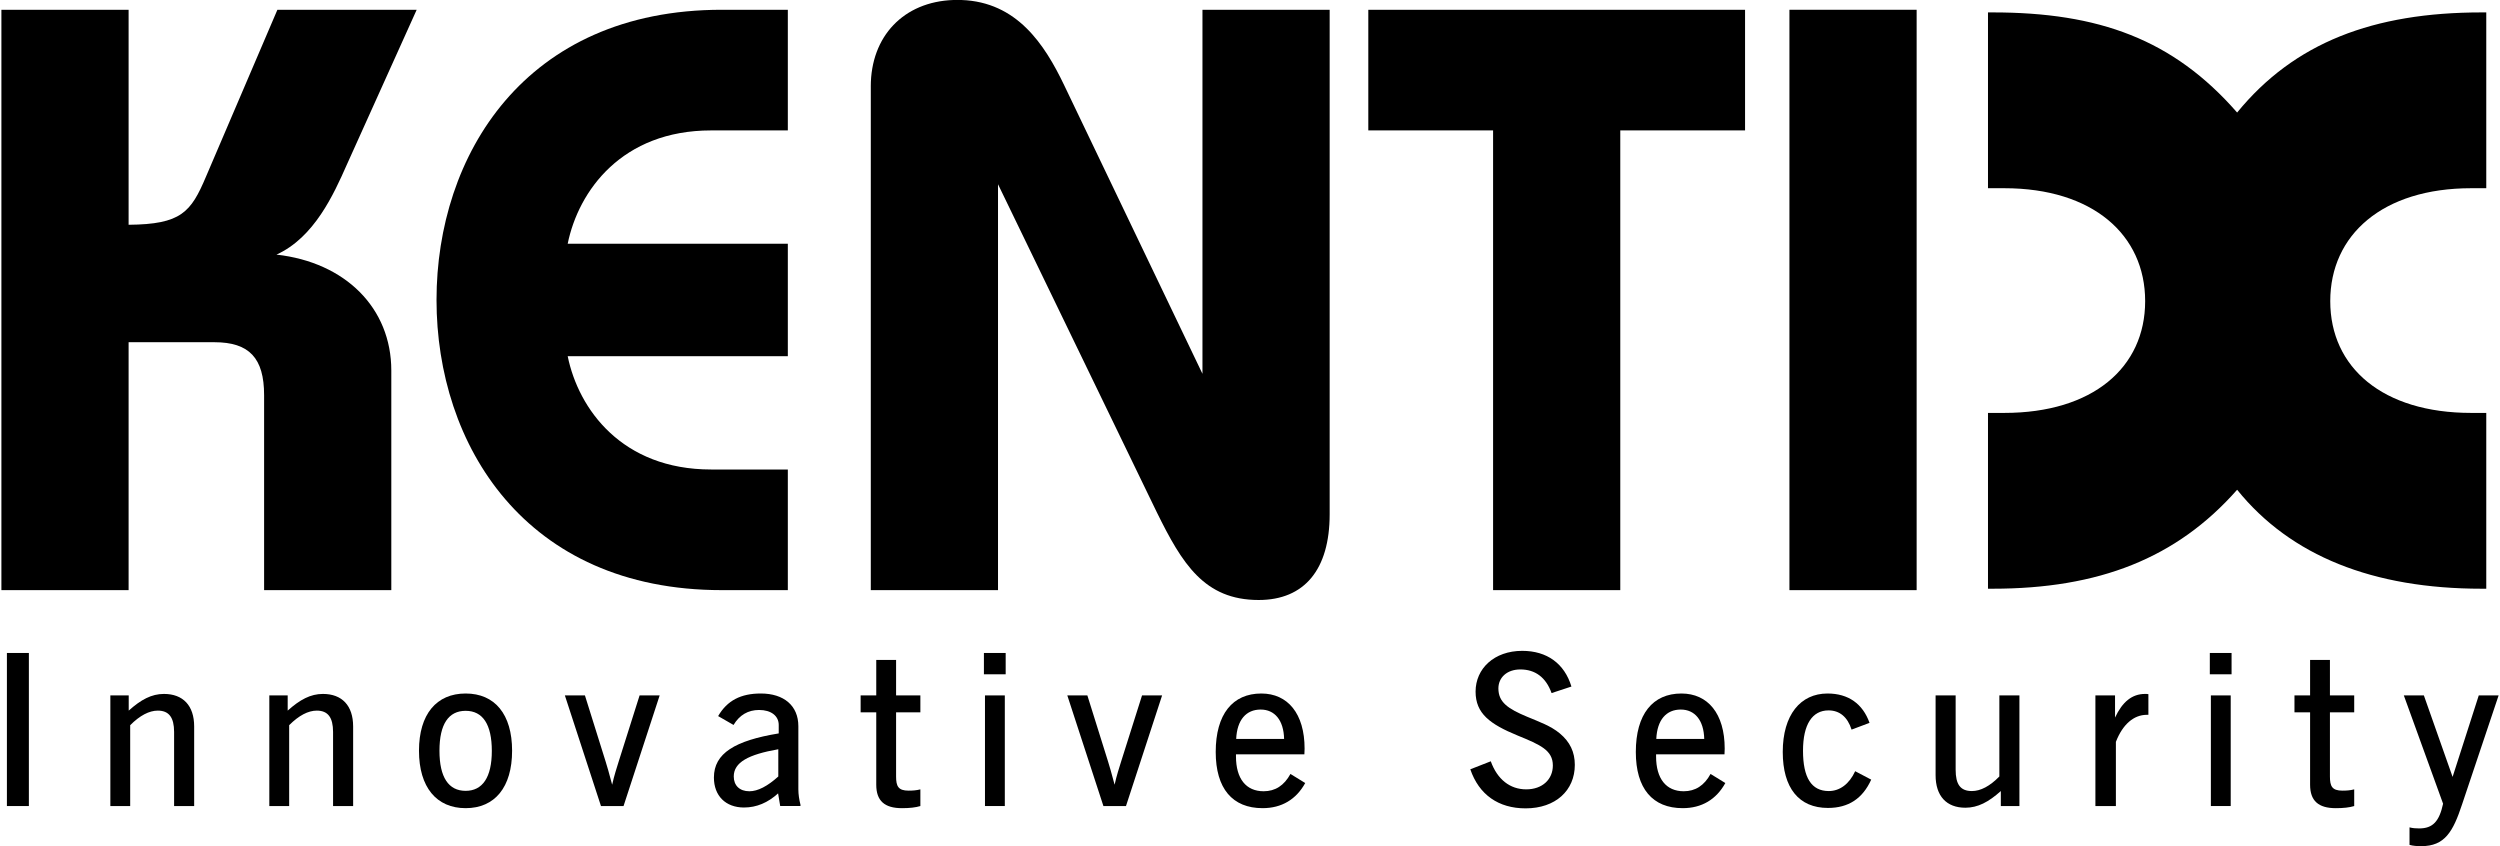
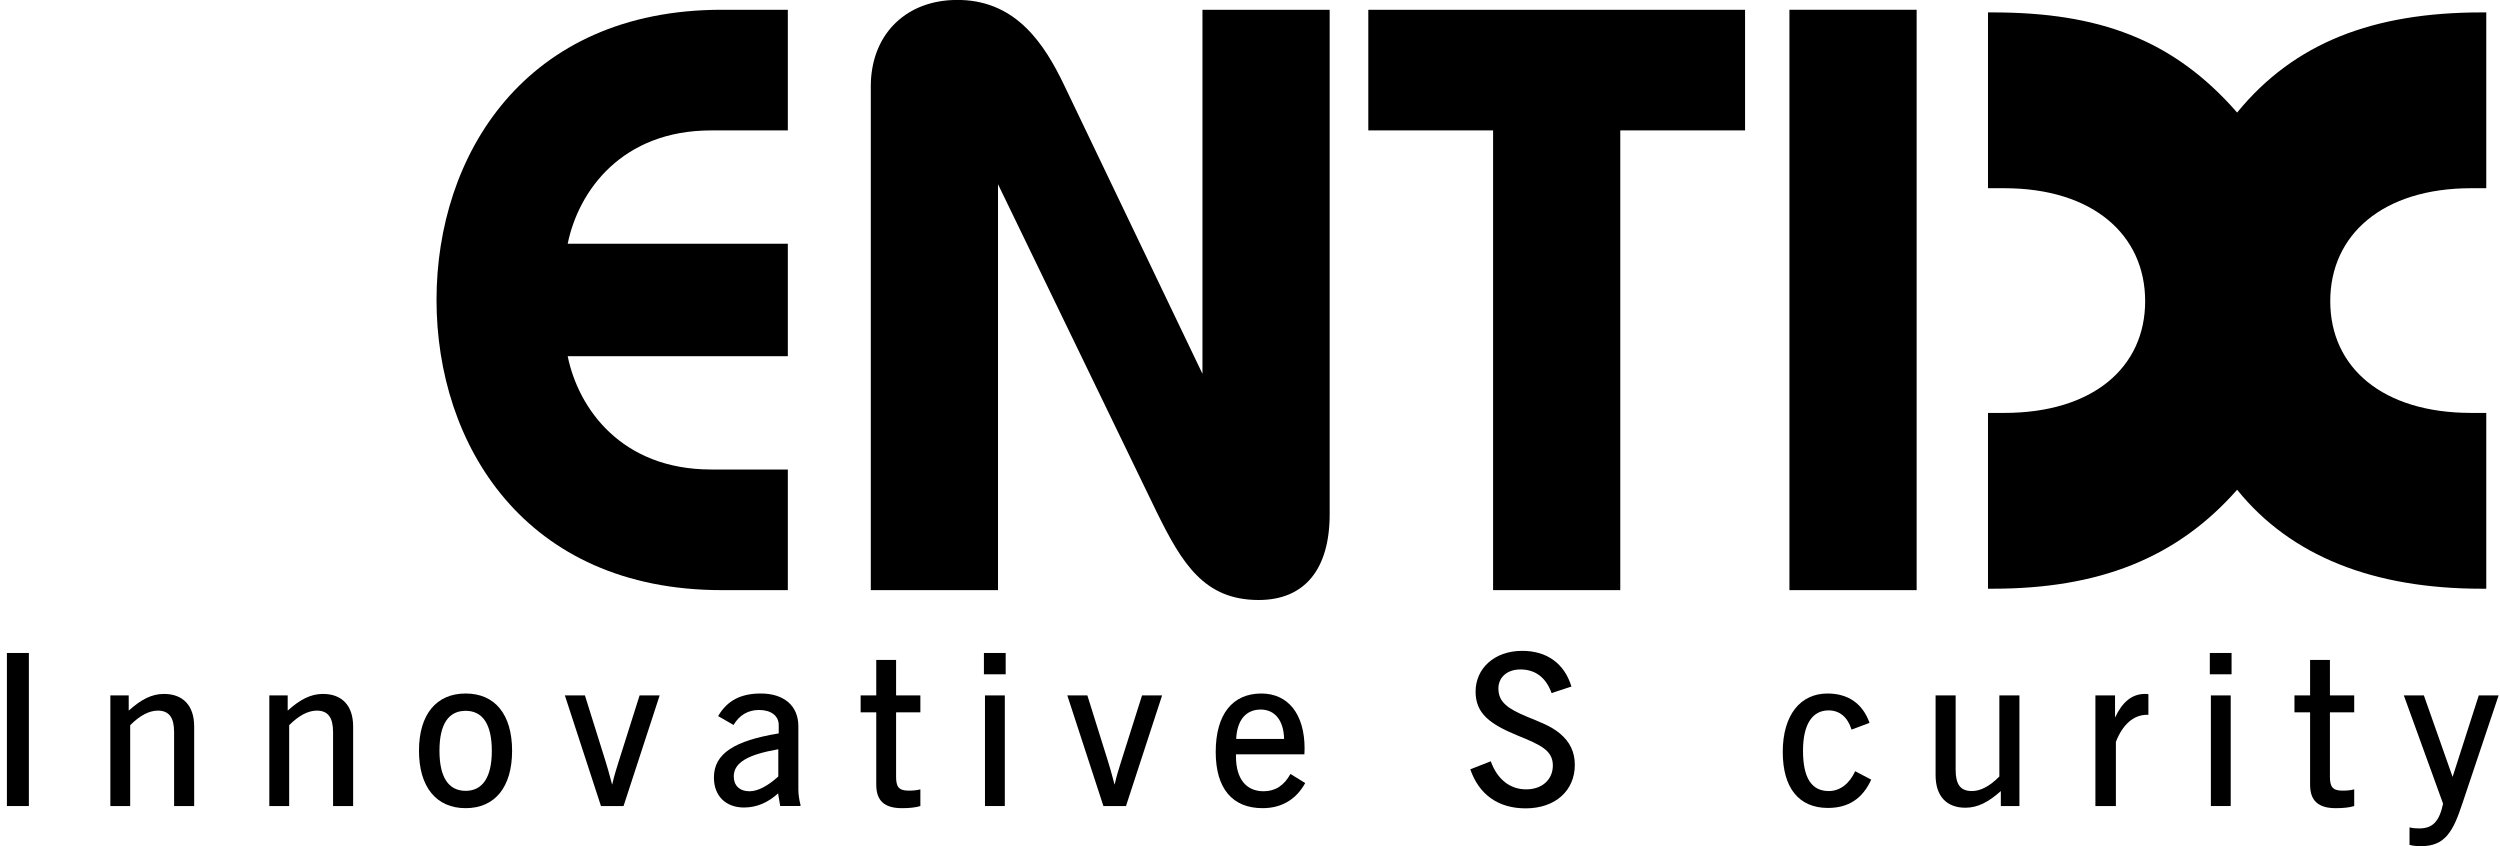
<svg xmlns="http://www.w3.org/2000/svg" xml:space="preserve" width="195px" height="66px" version="1.1" style="shape-rendering:geometricPrecision; text-rendering:geometricPrecision; image-rendering:optimizeQuality; fill-rule:evenodd; clip-rule:evenodd" viewBox="0 0 195000 66074">
  <defs>
    <style type="text/css">
   
    :root {
      --primary: #000000;
      --secondary: #000000;
      --secondary2: #000000;
    }
   
  </style>
  </defs>
  <g id="title">
-     <path style="fill: #000000" d="M21552 763l-5572 13021c-1181,2798 -1947,3733 -6047,3768 0,-447 0,-16789 0,-16789l-9933 0 0 45319 9933 0c0,0 0,-18925 0,-19359 418,0 6700,0 6700,0 2720,0 3881,1236 3881,4136l0 15223 9933 0 0 -17146c0,-4886 -3590,-8452 -8968,-9054 2951,-1336 4474,-4716 5488,-7010l5461 -12109 -10876 0z" />
    <path style="fill: #000000" d="M56253 763c-15389,0 -22276,11381 -22276,22660 0,11278 6887,22659 22276,22659l5157 0 0 -9420 -5992 0c-6957,0 -10354,-4707 -11198,-8849 535,0 17190,0 17190,0l0 -8779c0,0 -16656,0 -17190,0 844,-4143 4241,-8850 11198,-8850l5992 0 0 -9421 -5157 0z" />
    <path style="fill: #000000" d="M67889 6755l0 39327 9934 0c0,0 0,-30581 0,-31696 562,1163 12397,25609 12397,25609 1978,4015 3706,6857 7957,6857 3575,0 5544,-2379 5544,-6698l0 -39391 -9933 0c0,0 0,27314 0,28427 -444,-926 -10796,-22531 -10796,-22531 -1541,-3218 -3700,-6505 -8023,-6659l-638 0c-3868,139 -6443,2819 -6443,6755l1 0z" />
    <path style="fill: #000000" d="M106738 763l0 9421c0,0 9317,0 9744,0 0,439 0,35898 0,35898l9932 0c0,0 0,-35459 0,-35898 426,0 9744,0 9744,0l0 -9421 -29421 0 1 0z" />
    <polygon style="fill: #000000" points="139623,46083 149556,46083 149556,763 139623,763 " />
    <path style="fill: #000000" d="M194037 969l-364 0c-8454,0 -14636,2363 -19091,7819 -4999,-5728 -10820,-7819 -19091,-7819l-364 0 0 13728 1272 0c6910,0 11001,3637 11001,8818 0,5184 -4091,8728 -11001,8728l-1272 0 0 13728 364 0c8271,0 14363,-2364 19091,-7728 4183,5183 10637,7728 19091,7728l364 0 0 -13728 -1180 0c-6910,0 -11003,-3544 -11003,-8728 0,-5181 4093,-8818 11003,-8818l1180 0 0 -13728z" />
  </g>
  <g id="subtitle" style="fill: #000000">
    <polygon points="430,62942 2145,62942 2145,50989 430,50989 " />
    <path d="M15052 62942l-1566 0 0 -5787c0,-1121 -396,-1665 -1270,-1665 -675,0 -1401,379 -2159,1137l0 6315 -1549 0 0 -8639 1434 0 0 1187c956,-857 1781,-1303 2753,-1303 1485,0 2358,907 2358,2540l0 6215 -1 0z" />
    <path d="M27465 62942l-1566 0 0 -5787c0,-1121 -396,-1665 -1269,-1665 -676,0 -1401,379 -2159,1137l0 6315 -1550 0 0 -8639 1434 0 0 1187c957,-857 1781,-1303 2754,-1303 1483,0 2357,907 2357,2540l0 6215 -1 0z" />
    <path d="M34207 58622c0,2078 710,3133 2045,3133 1319,0 2044,-1055 2044,-3116 0,-2078 -709,-3133 -2044,-3133 -1335,0 -2045,1039 -2045,3116zm5672 0c0,2853 -1352,4485 -3627,4485 -2275,0 -3644,-1632 -3644,-4485 0,-2852 1369,-4468 3644,-4468 2275,0 3627,1616 3627,4468z" />
    <path d="M45566 54303l1615 5160c98,313 280,922 511,1813 165,-742 364,-1335 511,-1813l1632 -5160 1567 0 -2820 8638 -1763 0 -2819 -8638 1566 0 0 0z" />
    <path d="M60666 58507c-2341,412 -3478,1022 -3478,2127 0,708 462,1154 1220,1154 659,0 1417,-396 2258,-1154l0 -2127zm-2670 4550c-1452,0 -2358,-924 -2358,-2341 0,-1897 1649,-2885 5061,-3446l0 -660c0,-708 -594,-1170 -1533,-1170 -857,0 -1533,396 -1995,1170l-1203 -692c708,-1220 1779,-1764 3329,-1764 1814,0 2935,956 2935,2555l0 4929c0,397 66,808 165,1204l0 99 -1583 0 -164 -989c-792,725 -1682,1104 -2654,1104l0 1z" />
    <path d="M69864 51533l0 2770 1896 0 0 1319 -1896 0 0 5012c0,758 166,1105 973,1105 297,0 610,-17 923,-100l0 1303c-379,116 -857,166 -1434,166 -1369,0 -2011,-578 -2011,-1831l0 -5654 -1220 0 0 -1320 1220 0 0 -2769 1549 0 0 -1z" />
-     <path d="M78354 54303l0 8638 -1549 0 0 -8638 1549 0zm67 -3314l0 1665 -1699 0 0 -1665 1699 0z" />
+     <path d="M78354 54303l0 8638 -1549 0 0 -8638 1549 0m67 -3314l0 1665 -1699 0 0 -1665 1699 0z" />
    <path d="M84800 54303l1615 5160c98,313 280,922 512,1813 164,-742 362,-1335 510,-1813l1632 -5160 1567 0 -2820 8638 -1763 0 -2819 -8638 1566 0 0 0z" />
    <path d="M98334 55407c-1137,0 -1846,809 -1912,2292l3741 0c-33,-1467 -741,-2292 -1829,-2292zm-1929 3495l0 165c0,1747 792,2720 2159,2720 907,0 1599,-445 2095,-1352l1153 710c-708,1285 -1845,1962 -3330,1962 -2356,0 -3659,-1535 -3659,-4386 0,-2951 1319,-4567 3561,-4567 2061,0 3379,1566 3379,4302 0,149 -16,298 -16,446l-5341 0 -1 0z" />
    <path d="M121050 54121c-445,-1237 -1286,-1846 -2440,-1846 -1038,0 -1714,626 -1714,1483 0,1073 742,1584 2242,2210 940,396 1846,709 2554,1302 792,660 1172,1452 1172,2457 0,1995 -1501,3396 -3842,3396 -2126,0 -3643,-1072 -4319,-3050l1599 -626c511,1417 1501,2192 2769,2192 1270,0 2078,-791 2078,-1863 0,-1187 -973,-1616 -2753,-2341 -2161,-890 -3281,-1715 -3281,-3429 0,-1797 1451,-3182 3644,-3182 1928,0 3296,989 3840,2787l-1549 510z" />
-     <path d="M131139 55407c-1137,0 -1846,809 -1912,2292l3743 0c-35,-1467 -743,-2292 -1831,-2292zm-1929 3495l0 165c0,1747 792,2720 2159,2720 908,0 1601,-445 2095,-1352l1154 710c-709,1285 -1846,1962 -3330,1962 -2359,0 -3660,-1535 -3660,-4386 0,-2951 1318,-4567 3560,-4567 2061,0 3380,1566 3380,4302 0,149 -16,298 -16,446l-5341 0 -1 0z" />
    <path d="M144475 56973c-313,-988 -939,-1500 -1797,-1500 -1269,0 -1995,1088 -1995,3149 0,2109 659,3149 2012,3149 857,0 1599,-545 2061,-1550l1252 659c-674,1485 -1780,2210 -3379,2210 -2259,0 -3528,-1550 -3528,-4369 0,-2902 1385,-4567 3495,-4567 1632,0 2754,808 3281,2292l-1402 527 0 0z" />
    <path d="M152602 54303l0 5802c0,1139 363,1666 1270,1666 675,0 1400,-379 2143,-1138l0 -6330 1567 0 0 8638 -1452 0 0 -1170c-957,857 -1797,1302 -2770,1302 -1467,0 -2324,-907 -2324,-2539l0 -6232 1566 0 0 1z" />
    <path d="M167653 55819l-131 0c-1007,0 -1879,742 -2407,2111l0 5011 -1600 0 0 -8638 1533 0 0 1731c577,-1238 1336,-1847 2341,-1847 83,0 166,0 264,17l0 1615z" />
    <path d="M174081 54303l0 8638 -1549 0 0 -8638 1549 0zm67 -3314l0 1665 -1698 0 0 -1665 1698 0z" />
    <path d="M181829 51533l0 2770 1896 0 0 1319 -1896 0 0 5012c0,758 166,1105 974,1105 296,0 609,-17 922,-100l0 1303c-379,116 -856,166 -1434,166 -1369,0 -2011,-578 -2011,-1831l0 -5654 -1220 0 0 -1320 1220 0 0 -2769 1549 0 0 -1z" />
    <path d="M189165 54303l2243 6364 2043 -6364 1549 0 0 5 -2851 8501c-709,2144 -1352,3265 -3183,3265l-15 0 -15 0c-317,-1 -605,-19 -892,-99l0 -1368c247,66 495,83 758,83 1071,0 1567,-561 1863,-1929l-3066 -8458 1566 0 0 0z" />
  </g>
</svg>